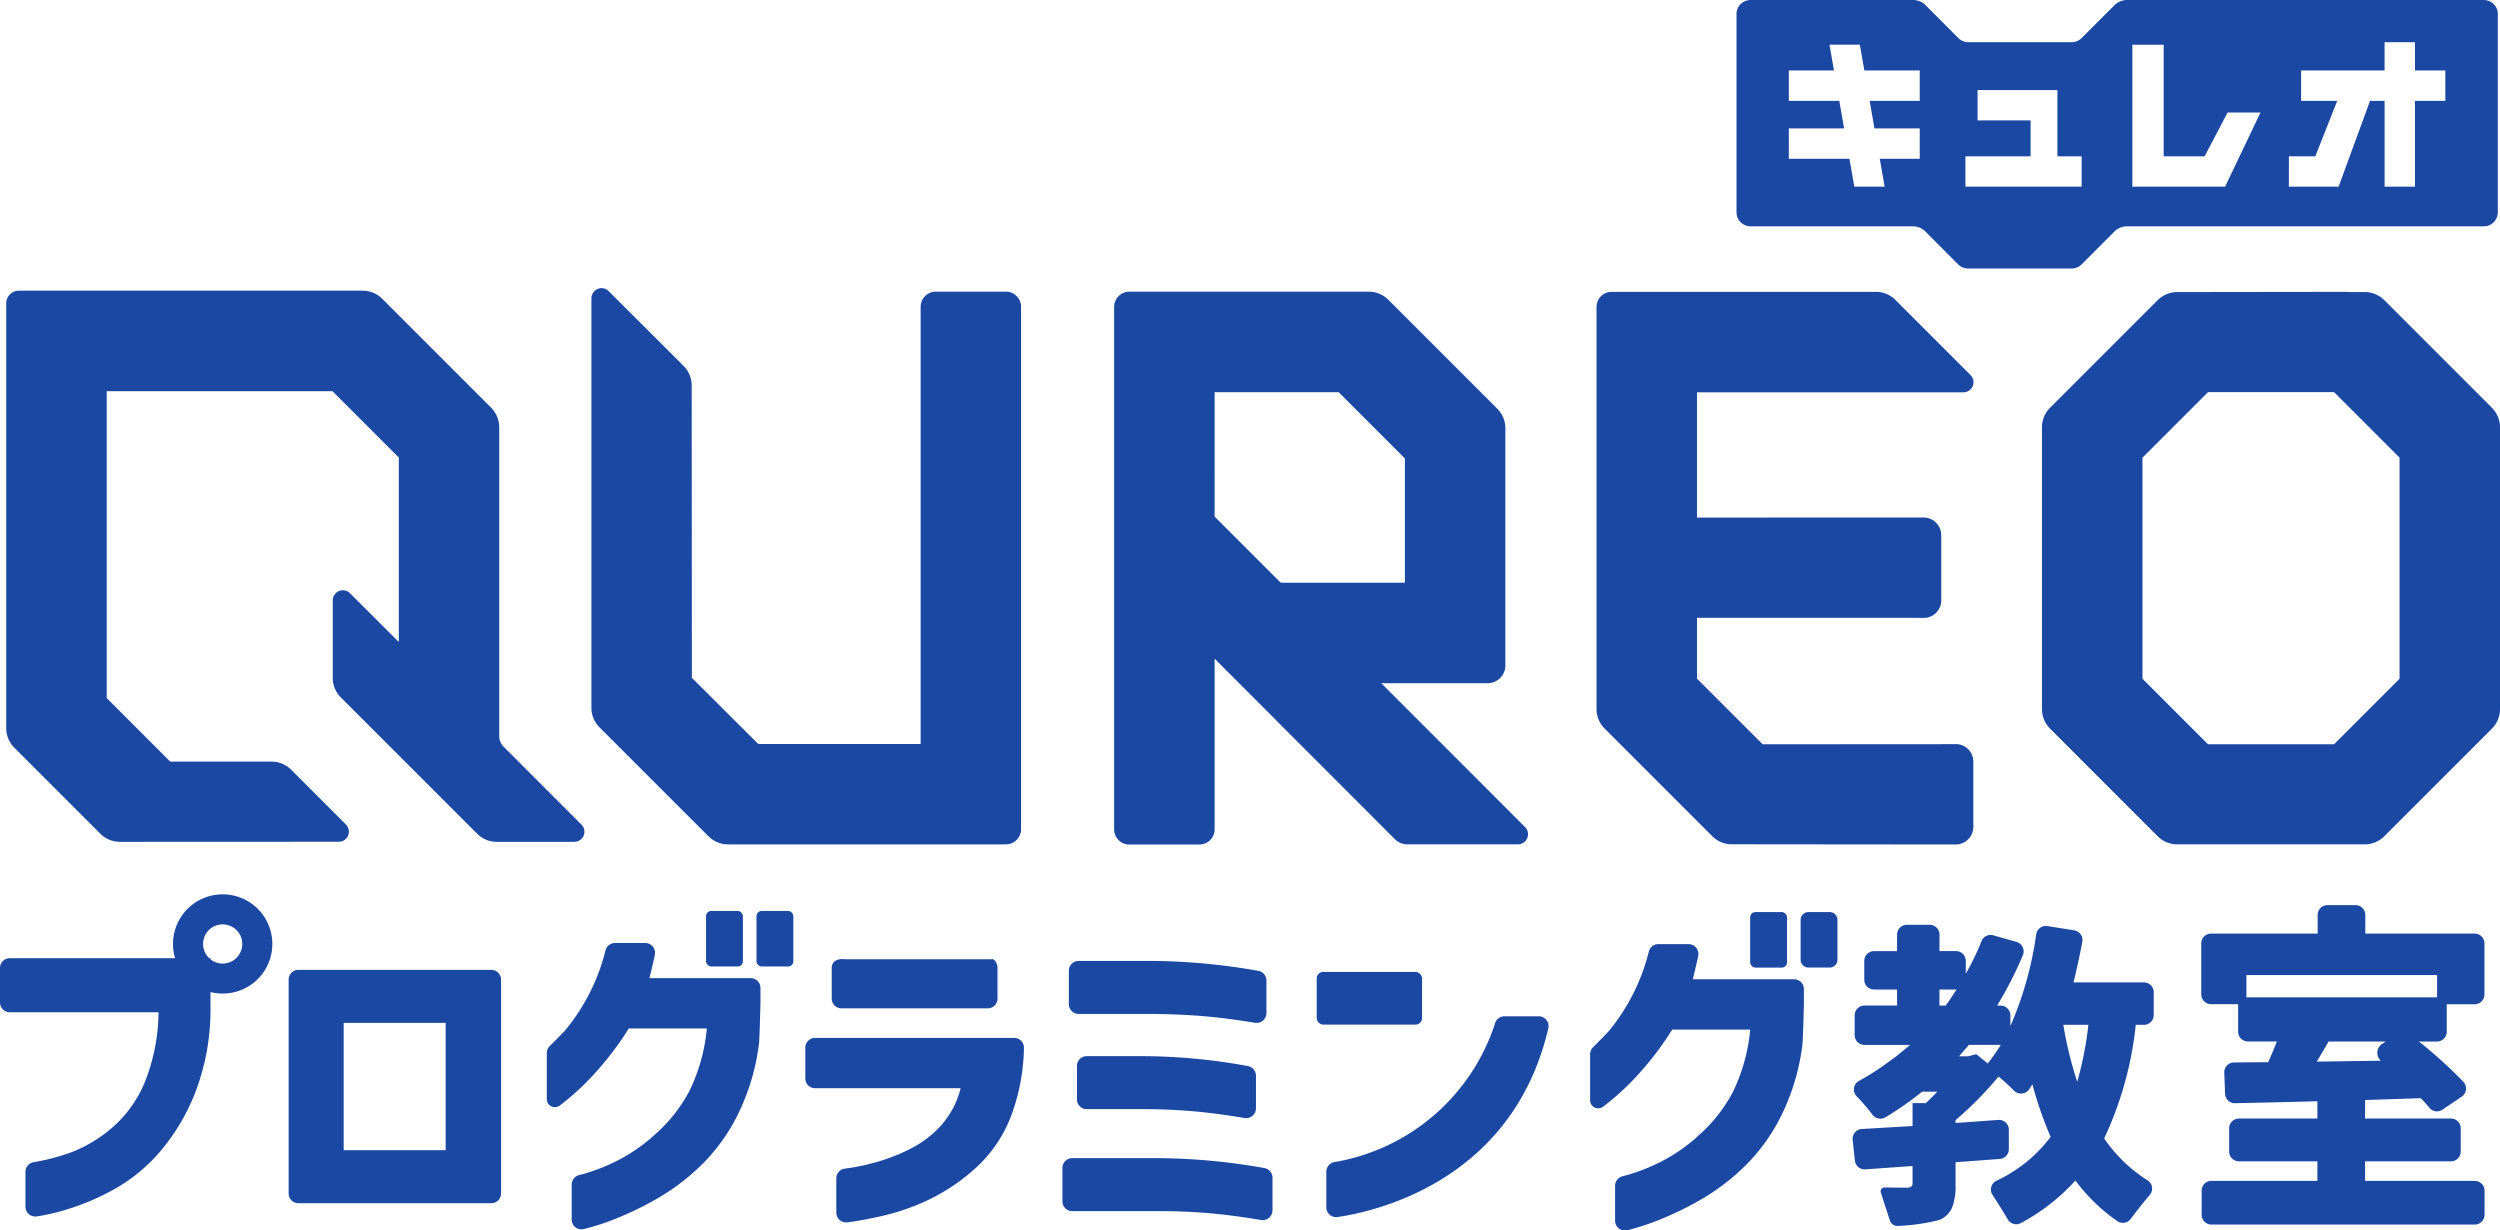
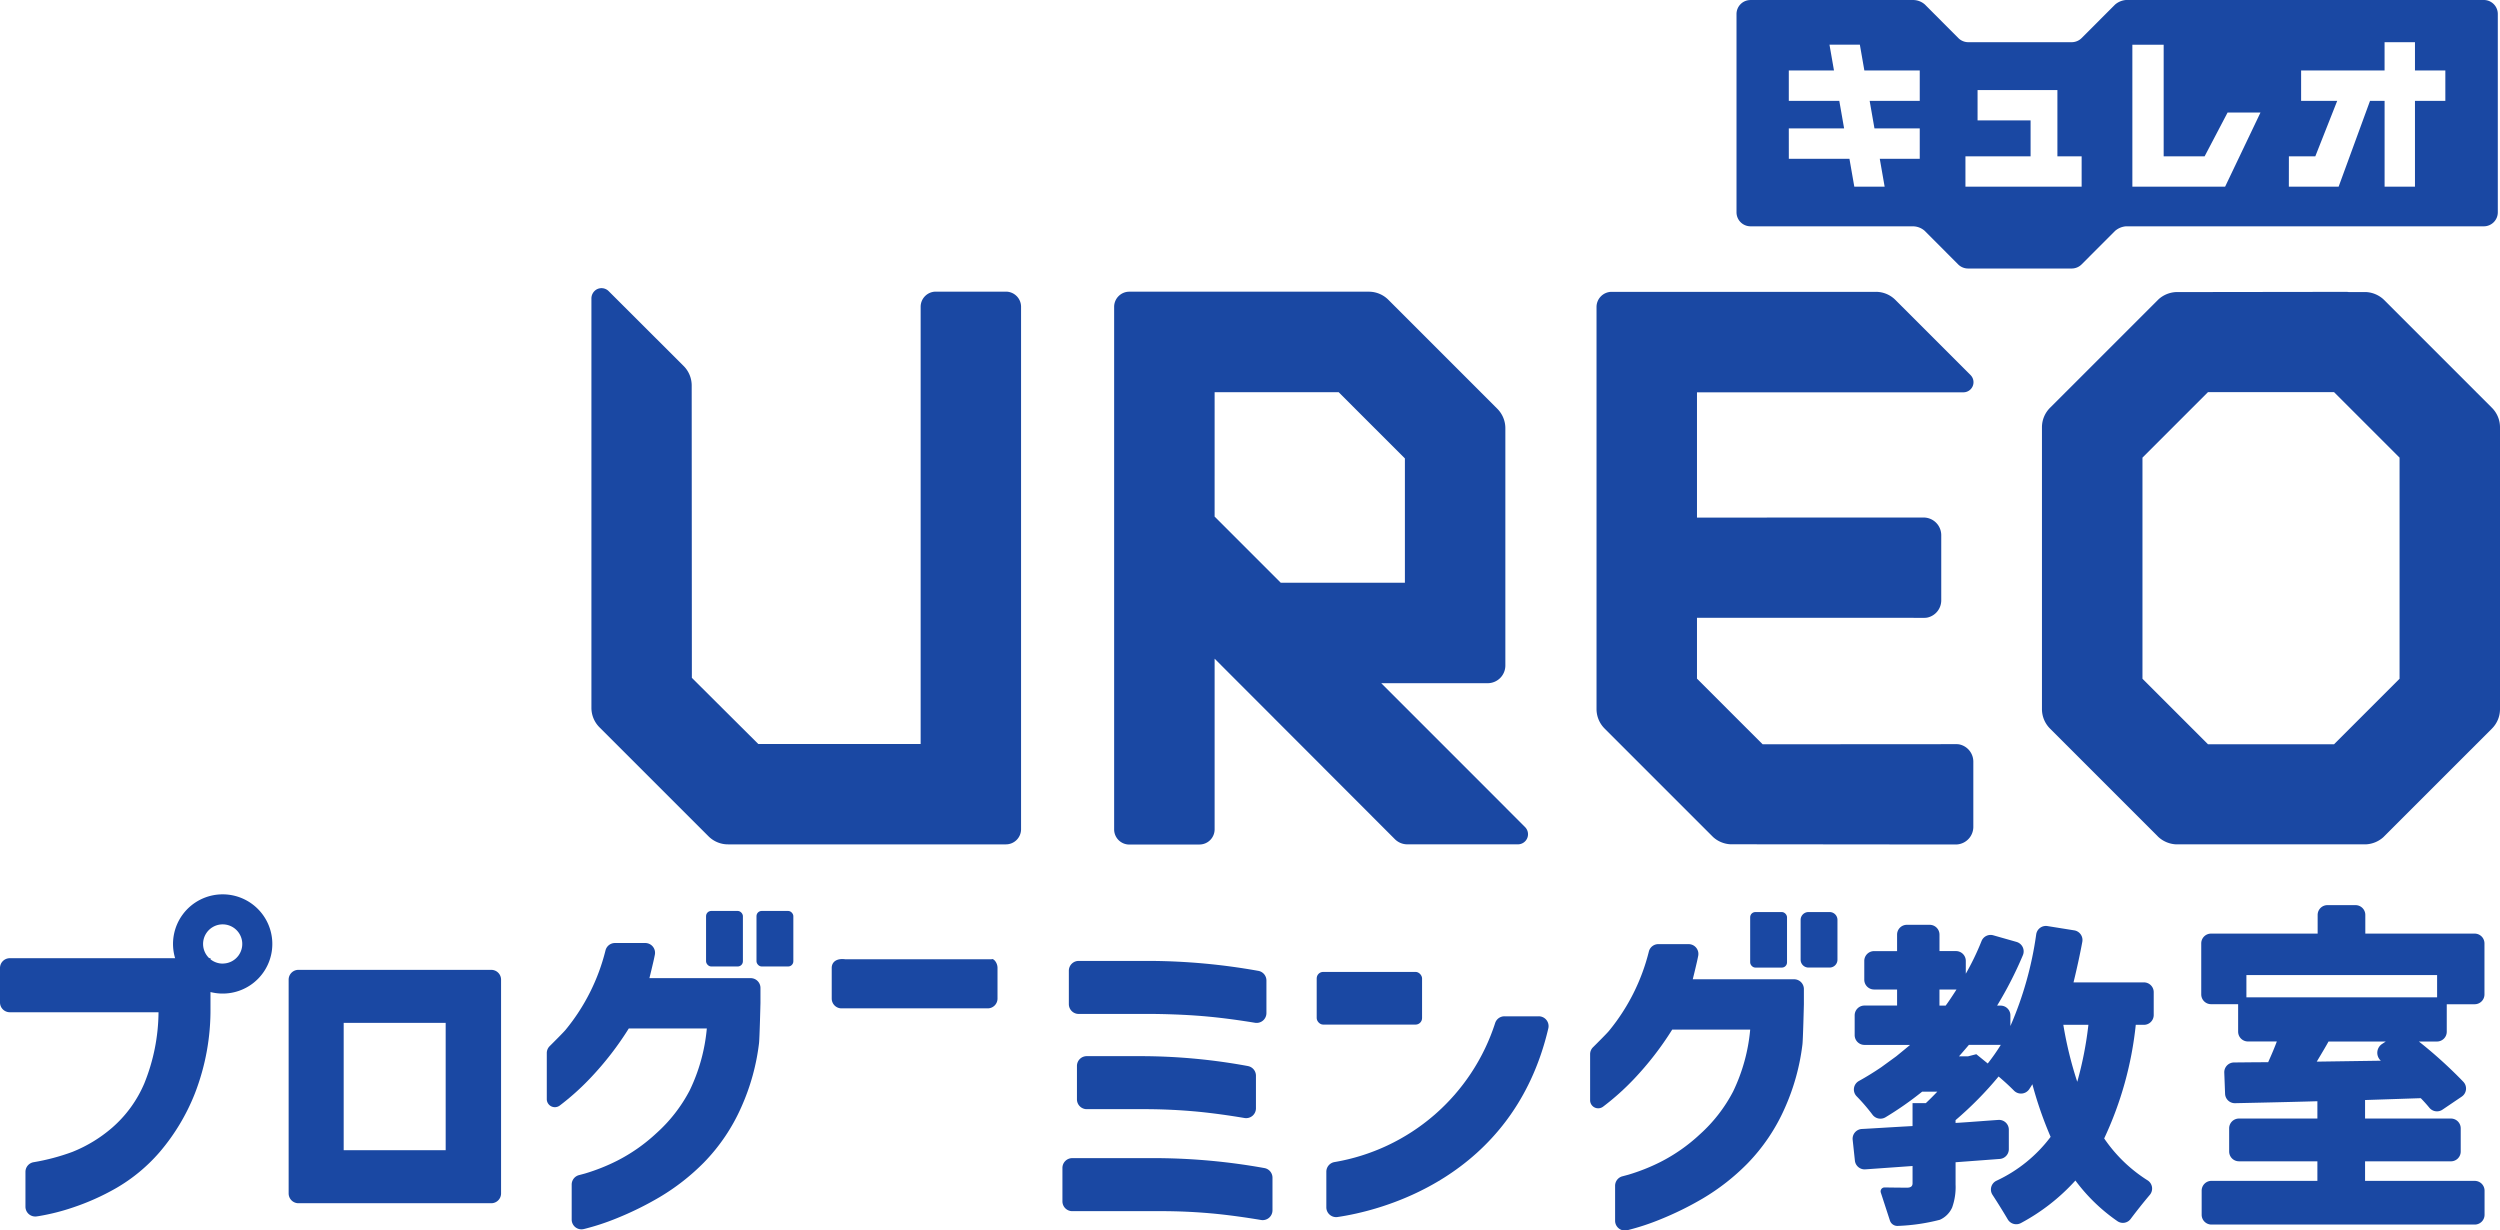
<svg xmlns="http://www.w3.org/2000/svg" width="233.651" height="115">
  <g transform="translate(0 -.609)" fill="#1a48a3">
    <path data-name="パス 7630" d="m232.891 38.716-10.118-10.118-.028-.027a2.628 2.628 0 0 0-1.61-.666h-1.624a1.66 1.66 0 0 0-.254-.019l-15.856.021h-.043a2.626 2.626 0 0 0-1.61.666l-10.146 10.143a2.578 2.578 0 0 0-.76 1.835v26.323a2.578 2.578 0 0 0 .76 1.835l10.118 10.12.028.026a2.627 2.627 0 0 0 1.61.666h17.777a2.627 2.627 0 0 0 1.61-.666l10.146-10.144a2.578 2.578 0 0 0 .76-1.835V40.551a2.578 2.578 0 0 0-.76-1.835Zm-8.627 25.33-6.124 6.123h-11.78l-6.124-6.123V43.38l6.124-6.123h11.78l6.124 6.123Z" />
    <path data-name="パス 7631" d="m160.091 78.823.028.026a2.6 2.6 0 0 0 1.608.666l21.051.021a1.675 1.675 0 0 0 .335-.034 1.651 1.651 0 0 0 1.315-1.617v-6.088a1.65 1.65 0 0 0-1.237-1.6 1.336 1.336 0 0 0-.338-.039l-18.117.012-6.135-6.134v-5.689l21.255.005a1.317 1.317 0 0 0 .336-.039 1.65 1.65 0 0 0 1.238-1.6v-6.084a1.652 1.652 0 0 0-1.652-1.652l-21.177.006V37.275h24.9a.944.944 0 0 0 .667-1.611l-7.019-7.02a2.578 2.578 0 0 0-1.835-.76h-24.686a1.417 1.417 0 0 0-1.416 1.416v37.569a2.578 2.578 0 0 0 .76 1.835Z" />
    <path data-name="パス 7632" d="M105.544 79.537h6.56a1.417 1.417 0 0 0 1.415-1.412V62.169l16.845 16.868a1.64 1.64 0 0 0 1.169.484h10.332a.944.944 0 0 0 .668-1.611l-4.441-4.449-9-9h9.947a1.654 1.654 0 0 0 1.652-1.652v-22.17a2.578 2.578 0 0 0-.76-1.835l-.194-.194-9.747-9.749-.23-.23a2.578 2.578 0 0 0-1.835-.76h-22.381a1.417 1.417 0 0 0-1.416 1.416v48.838a1.417 1.417 0 0 0 1.416 1.416Zm7.975-42.276h11.591l6.192 6.192v11.619H119.7l-6.182-6.182Z" />
    <path data-name="パス 7633" d="M66.211 78.764a2.578 2.578 0 0 0 1.835.76h25.967a1.416 1.416 0 0 0 1.416-1.416V29.282a1.416 1.416 0 0 0-1.416-1.416H87.46a1.416 1.416 0 0 0-1.416 1.416v40.859H70.868l-6.206-6.18-.016-27.32a2.578 2.578 0 0 0-.761-1.834l-7-6.989a.943.943 0 0 0-1.147-.146.981.981 0 0 0-.464.854v38.23a2.579 2.579 0 0 0 .76 1.835Z" />
-     <path data-name="パス 7634" d="m4.108 73.256 5.272 5.272a2.579 2.579 0 0 0 1.835.76l20.45-.009a.94.94 0 0 0 .928-.77.976.976 0 0 0-.292-.871l-5.09-5.09a2.579 2.579 0 0 0-1.836-.76h-9.469l-5.933-5.939V37.168h21.1l6.2 6.2v17.245l-4.563-4.561a.94.94 0 0 0-1.2-.112.976.976 0 0 0-.41.823v7.2a2.578 2.578 0 0 0 .761 1.836l12.736 12.729a2.578 2.578 0 0 0 1.835.761h7.2a.976.976 0 0 0 .823-.41.94.94 0 0 0-.112-1.2l-7.271-7.276a1.415 1.415 0 0 1-.414-1V40.545a2.6 2.6 0 0 0-.76-1.835L35.726 28.537a2.579 2.579 0 0 0-1.835-.76H1.762a1.18 1.18 0 0 0-1.18 1.18v39.7a2.579 2.579 0 0 0 .76 1.835Z" />
    <path data-name="パス 7635" d="M163.604 21.759h14.784l.468.005a1.671 1.671 0 0 1 1.033.425l3.12 3.13a1.309 1.309 0 0 0 .927.385h9.686a1.309 1.309 0 0 0 .926-.384l3.12-3.124a1.766 1.766 0 0 1 1.033-.435h33.437a1.309 1.309 0 0 0 1.308-1.308V1.918a1.309 1.309 0 0 0-1.308-1.309h-33.437a1.766 1.766 0 0 0-1.033.435l-3.12 3.124a1.309 1.309 0 0 1-.926.384h-9.667a1.309 1.309 0 0 1-.927-.385l-3.12-3.13a1.671 1.671 0 0 0-1.033-.425h-15.271a1.309 1.309 0 0 0-1.309 1.309v18.53a1.309 1.309 0 0 0 1.309 1.309Zm50.317-6.541h2.469l2.047-5.184h-3.374v-2.84h7.8V4.551h2.841v2.643h2.839v2.839h-2.839v8.023h-2.839v-8.022h-1.361l-2.936 8.023h-4.651Zm-14.63-10.431h2.926v10.431h3.828l2.146-4.092h3.075l-3.307 6.931h-8.667Zm-15.6 10.431h6.088v-3.355h-4.955V9.024h7.462v6.194h2.265v2.839h-10.86Zm-16.509-2.606h5.169l-.45-2.578h-4.719v-2.84h4.222l-.42-2.408h2.839l.42 2.408h5.177v2.839h-4.682l.45 2.578h4.232v2.839h-3.736l.455 2.606h-2.835l-.455-2.606h-5.665Z" />
    <path data-name="パス 7636" d="M45.914 91.252H27.893a.916.916 0 0 0-.916.916v19.979a.916.916 0 0 0 .916.916h18.021a.916.916 0 0 0 .916-.916V92.168a.916.916 0 0 0-.916-.916Zm-4.26 16.856h-9.533v-11.9h9.532Z" />
    <path data-name="パス 7637" d="M92.673 90.265H79.01c-.867-.12-1.277.29-1.277.8v2.87a.916.916 0 0 0 .916.916h13.663a.916.916 0 0 0 .916-.916v-2.87c0-.513-.41-.924-.555-.8Z" />
-     <path data-name="パス 7638" d="M94.781 97.613h-18.6a.916.916 0 0 0-.916.916v2.87a.916.916 0 0 0 .916.916h13.6a8.222 8.222 0 0 1-1.847 3.5 9.9 9.9 0 0 1-2.952 2.214 17.5 17.5 0 0 1-3.22 1.231 20.033 20.033 0 0 1-2.556.537l-.238.032a.916.916 0 0 0-.808.91v3.2a.915.915 0 0 0 1.031.909l.263-.034q1.232-.158 3.22-.615a20.964 20.964 0 0 0 4.2-1.5 18.206 18.206 0 0 0 4.358-2.97 12.608 12.608 0 0 0 3.314-4.956 19.045 19.045 0 0 0 1.152-6.213.92.92 0 0 0-.918-.952Z" />
    <path data-name="パス 7639" d="M118.183 109.779a58.489 58.489 0 0 0-9.955-.93h-8.017a.916.916 0 0 0-.916.916v3.123a.916.916 0 0 0 .916.916h8.016a52.59 52.59 0 0 1 5.445.252q1.954.2 4.188.574a.917.917 0 0 0 1.067-.9v-3.049a.915.915 0 0 0-.744-.902Z" />
    <path data-name="パス 7640" d="M100.811 95.37h6.817q3.062.032 5.477.268 1.955.192 4.19.56a.917.917 0 0 0 1.066-.9v-3.05a.915.915 0 0 0-.746-.9 58.942 58.942 0 0 0-9.986-.931h-6.818a.916.916 0 0 0-.916.916v3.123a.916.916 0 0 0 .916.916Z" />
    <path data-name="パス 7641" d="M116.64 100.244a55.411 55.411 0 0 0-9.991-.927h-5.081a.916.916 0 0 0-.916.916v3.123a.916.916 0 0 0 .916.916h5.081a53.274 53.274 0 0 1 5.476.252q1.955.2 4.189.575a.917.917 0 0 0 1.067-.9v-3.053a.915.915 0 0 0-.741-.9Z" />
    <rect data-name="長方形 2898" width="9.848" height="4.924" rx=".606" transform="translate(123.059 91.444)" />
    <path data-name="パス 7642" d="M143.815 95.593h-3.208a.91.91 0 0 0-.868.625 19.141 19.141 0 0 1-15.023 13 .913.913 0 0 0-.756.9v3.327a.915.915 0 0 0 1.047.907c3.738-.545 16.383-3.462 19.7-17.633a.919.919 0 0 0-.894-1.127Z" />
    <path data-name="パス 7643" d="M200.369 92.423h-6.577q.5-2.05.822-3.794a.915.915 0 0 0-.758-1.069l-2.5-.4a.915.915 0 0 0-1.049.761 32.809 32.809 0 0 1-2.414 8.582v-.993a.916.916 0 0 0-.916-.916h-.328a35.653 35.653 0 0 0 2.408-4.705.92.92 0 0 0-.591-1.248l-2.169-.617a.912.912 0 0 0-1.1.533 24.264 24.264 0 0 1-1.473 3.057v-1.2a.916.916 0 0 0-.916-.916h-1.543v-1.54a.916.916 0 0 0-.916-.916h-2.131a.916.916 0 0 0-.916.916v1.543h-2.15a.916.916 0 0 0-.916.916v1.755a.916.916 0 0 0 .916.916h2.15v1.5h-3.048a.916.916 0 0 0-.916.916v1.847a.916.916 0 0 0 .916.916h4.263q-.232.2-1.3 1.07l-1.393 1.014q-1.061.719-2.095 1.29a.909.909 0 0 0-.207 1.427 17.643 17.643 0 0 1 1.476 1.714.926.926 0 0 0 1.226.245 30.74 30.74 0 0 0 3.42-2.39h1.418q-.551.579-1.071 1.07h-1.244v2.144q-1.1.058-3.009.173-1.027.063-1.727.1a.914.914 0 0 0-.86 1.012l.208 1.944a.916.916 0 0 0 .976.817l4.413-.313v1.62q0 .4-.492.405c-.7 0-1.576-.012-2.121-.021a.366.366 0 0 0-.353.48l.851 2.615a.732.732 0 0 0 .748.5 18.281 18.281 0 0 0 3.913-.571 2.256 2.256 0 0 0 1.157-1.157 5.681 5.681 0 0 0 .318-2.141v-2.081l4.134-.309a.914.914 0 0 0 .843-.913v-1.82a.916.916 0 0 0-.979-.914q-.721.05-1.7.123-1.751.13-2.3.159v-.261a33.233 33.233 0 0 0 4.022-4.08q.81.687 1.437 1.32a.923.923 0 0 0 1.42-.124q.168-.248.3-.472a35.651 35.651 0 0 0 1.707 4.919 13.391 13.391 0 0 1-5.062 4.1.907.907 0 0 0-.372 1.315 61.414 61.414 0 0 1 1.429 2.3.919.919 0 0 0 1.232.338 18.8 18.8 0 0 0 5.088-3.973 16.665 16.665 0 0 0 3.929 3.8.9.9 0 0 0 1.234-.208 51.055 51.055 0 0 1 1.794-2.255.91.91 0 0 0-.228-1.364 13.813 13.813 0 0 1-4.039-3.906 33.047 33.047 0 0 0 2.952-10.618h.761a.916.916 0 0 0 .916-.916v-2.135a.916.916 0 0 0-.916-.916Zm-18.527 2.17h-.579v-1.5h1.591q-.723 1.128-1.013 1.5Zm3.935 5.411-1.07-.868-.781.2h-.839q.26-.289.926-1.07h2.98a18.73 18.73 0 0 1-1.218 1.738Zm8.362 1.707a35.747 35.747 0 0 1-1.3-5.323h2.344a33.416 33.416 0 0 1-1.041 5.323Z" />
    <path data-name="パス 7644" d="M20.81 84.195a4.635 4.635 0 0 0-4.443 5.968H.916A.916.916 0 0 0 0 91.08v3.218a.916.916 0 0 0 .916.916h13.9a18.079 18.079 0 0 1-1.326 6.644 11.367 11.367 0 0 1-3.014 4.151 13.1 13.1 0 0 1-3.709 2.256 20.056 20.056 0 0 1-3.635.966.914.914 0 0 0-.753.9v3.257a.916.916 0 0 0 1.043.908l.2-.029a20.214 20.214 0 0 0 3.141-.789 22.359 22.359 0 0 0 4.071-1.815 15.854 15.854 0 0 0 4.072-3.361 19.389 19.389 0 0 0 3.314-5.514 21.555 21.555 0 0 0 1.452-7.986v-1.476a4.637 4.637 0 1 0 1.136-9.131Zm0 6.472a1.824 1.824 0 0 1-1.136-.4v-.109h-.125a1.831 1.831 0 1 1 1.261.505Z" />
    <path data-name="パス 7645" d="M70.162 92.027h-9.468q.19-.757.379-1.578.07-.306.132-.621a.915.915 0 0 0-.9-1.084h-2.828a.912.912 0 0 0-.885.684 18.813 18.813 0 0 1-3.739 7.438c-.205.244-1.043 1.082-1.481 1.517a.912.912 0 0 0-.269.649v4.3a.754.754 0 0 0 1.192.615l.023-.016a23.486 23.486 0 0 0 2.885-2.594 29.135 29.135 0 0 0 3.566-4.61h7.291a16.764 16.764 0 0 1-1.594 5.777 14.176 14.176 0 0 1-3.113 4.009 16.035 16.035 0 0 1-3.693 2.588 18.229 18.229 0 0 1-2.983 1.184q-.325.089-.565.151a.913.913 0 0 0-.682.886v3.268a.913.913 0 0 0 1.117.89l.082-.019a22.379 22.379 0 0 0 3.014-.994 29.886 29.886 0 0 0 3.977-1.957 20.569 20.569 0 0 0 4.167-3.251 17.561 17.561 0 0 0 3.488-5.16 20.6 20.6 0 0 0 1.663-5.987c.054-.411.135-3.745.135-3.745v-1.425a.916.916 0 0 0-.916-.916Z" />
    <rect data-name="長方形 2899" width="3.444" height="5.191" rx=".485" transform="translate(70.702 85.746)" />
    <rect data-name="長方形 2900" width="3.444" height="5.191" rx=".485" transform="translate(65.988 85.746)" />
    <path data-name="パス 7646" d="M231.292 110.974H221.04v-1.827h8.024a.916.916 0 0 0 .916-.916v-2.166a.916.916 0 0 0-.916-.916h-8.024v-1.731l5.208-.173q.456.472.8.892a.916.916 0 0 0 1.224.183l1.8-1.218a.914.914 0 0 0 .164-1.377 41.819 41.819 0 0 0-4.165-3.775h1.688a.916.916 0 0 0 .916-.916v-2.568h2.609a.916.916 0 0 0 .915-.916v-4.77a.916.916 0 0 0-.916-.916h-10.22v-1.745a.916.916 0 0 0-.916-.916h-2.623a.916.916 0 0 0-.916.916v1.745h-9.963a.916.916 0 0 0-.916.916v4.764a.916.916 0 0 0 .916.916h2.532v2.569a.916.916 0 0 0 .916.916h2.7q-.289.782-.81 1.939-.781 0-2.169.014l-1.026.01a.914.914 0 0 0-.906.951l.075 1.974a.915.915 0 0 0 .934.881l2.485-.054q3.3-.072 5.208-.13v1.619h-7.33a.916.916 0 0 0-.916.916v2.164a.916.916 0 0 0 .916.916h7.33v1.828h-9.9a.916.916 0 0 0-.916.916v2.252a.916.916 0 0 0 .916.916h24.608a.916.916 0 0 0 .916-.916v-2.25a.916.916 0 0 0-.916-.916Zm-21.29-17.155h-.052v-2.078h17.823v2.077h-17.771Zm6.522 6.011q.9-1.5 1.1-1.881h5.353l-.352.232a.989.989 0 0 0-.119 1.555l.008.007Z" />
    <path data-name="パス 7647" d="M167.677 92.131h-9.471q.19-.757.379-1.578.07-.306.132-.621a.915.915 0 0 0-.9-1.084h-2.827a.912.912 0 0 0-.885.684 18.814 18.814 0 0 1-3.742 7.439c-.205.244-1.043 1.082-1.481 1.517a.912.912 0 0 0-.269.649v4.3a.754.754 0 0 0 1.192.615l.023-.016a23.484 23.484 0 0 0 2.888-2.588 29.136 29.136 0 0 0 3.567-4.609h7.291a16.764 16.764 0 0 1-1.594 5.777 14.176 14.176 0 0 1-3.109 4.008 16.036 16.036 0 0 1-3.693 2.588 18.219 18.219 0 0 1-2.983 1.184q-.325.089-.565.151a.913.913 0 0 0-.682.886v3.268a.913.913 0 0 0 1.117.89l.082-.019a22.375 22.375 0 0 0 3.014-.994 29.891 29.891 0 0 0 3.977-1.957 20.569 20.569 0 0 0 4.168-3.258 17.561 17.561 0 0 0 3.488-5.16 20.6 20.6 0 0 0 1.663-5.987c.054-.411.135-3.745.135-3.745v-1.423a.916.916 0 0 0-.916-.916Z" />
    <path data-name="パス 7648" d="M169.02 85.85h1.977a.733.733 0 0 1 .733.733v3.721a.733.733 0 0 1-.733.733h-1.977a.733.733 0 0 1-.733-.733v-3.721a.733.733 0 0 1 .733-.733Z" />
    <rect data-name="長方形 2901" width="3.444" height="5.191" rx=".485" transform="translate(163.572 85.85)" />
  </g>
</svg>